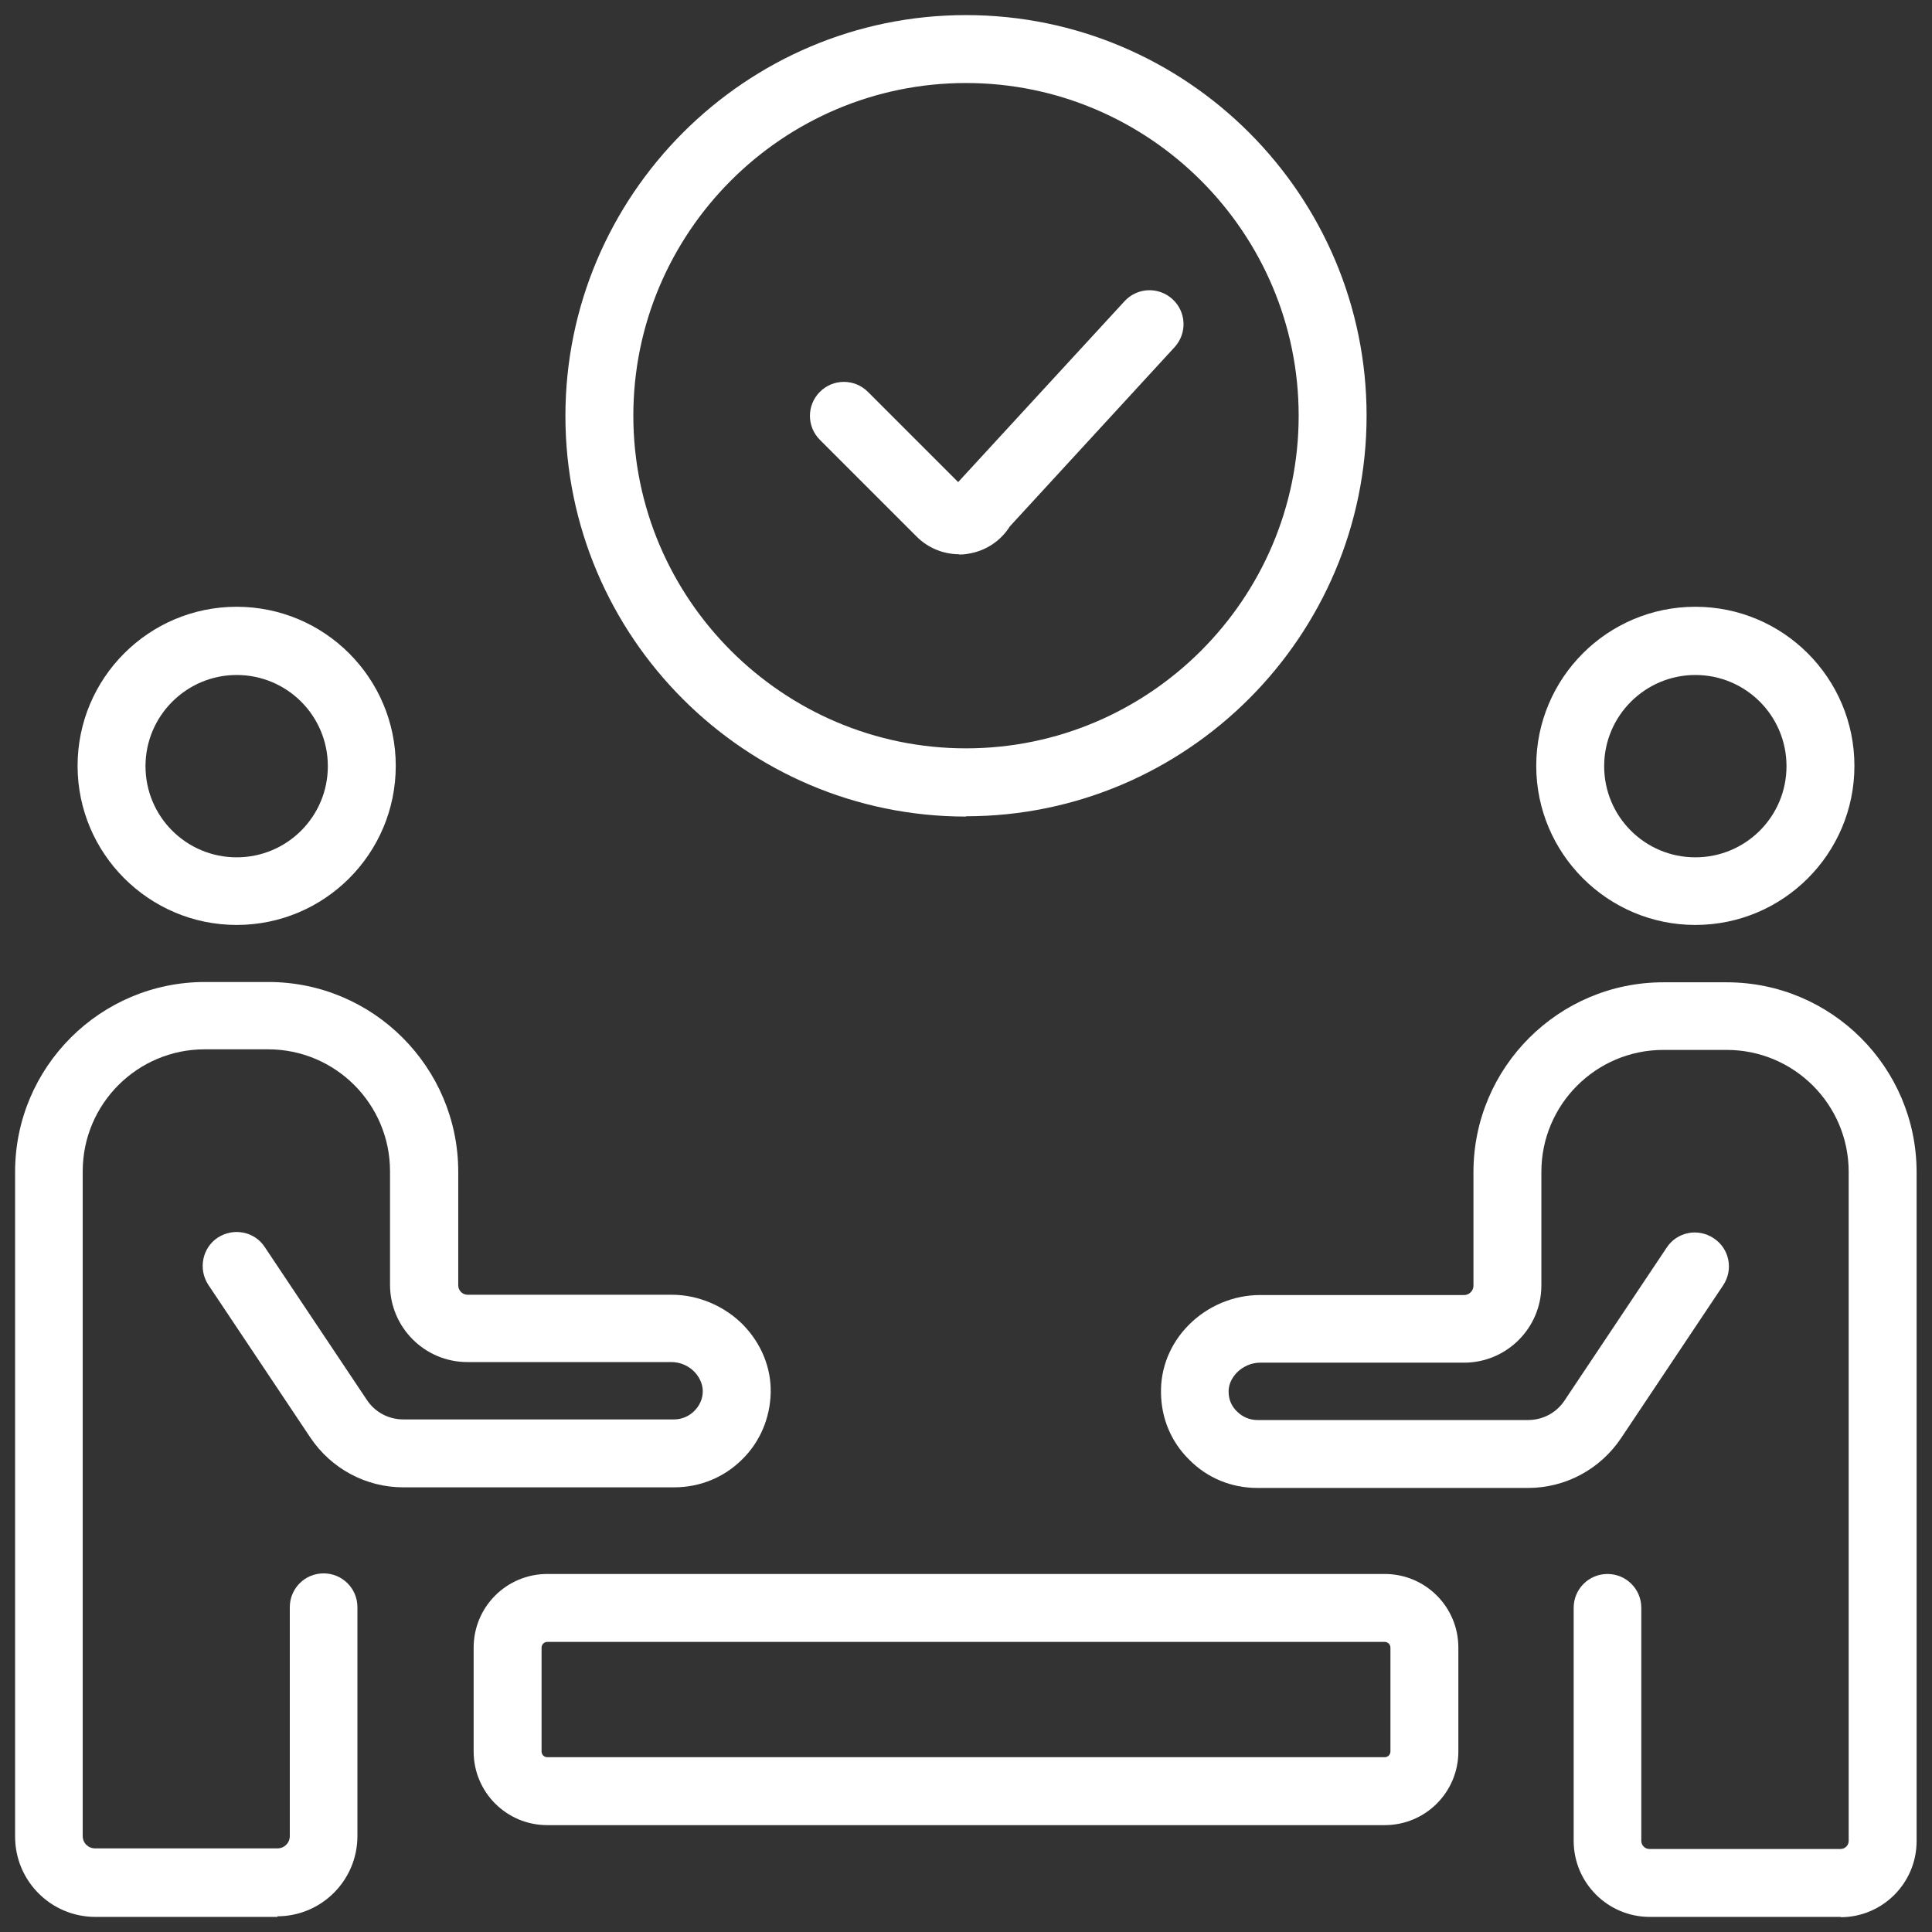
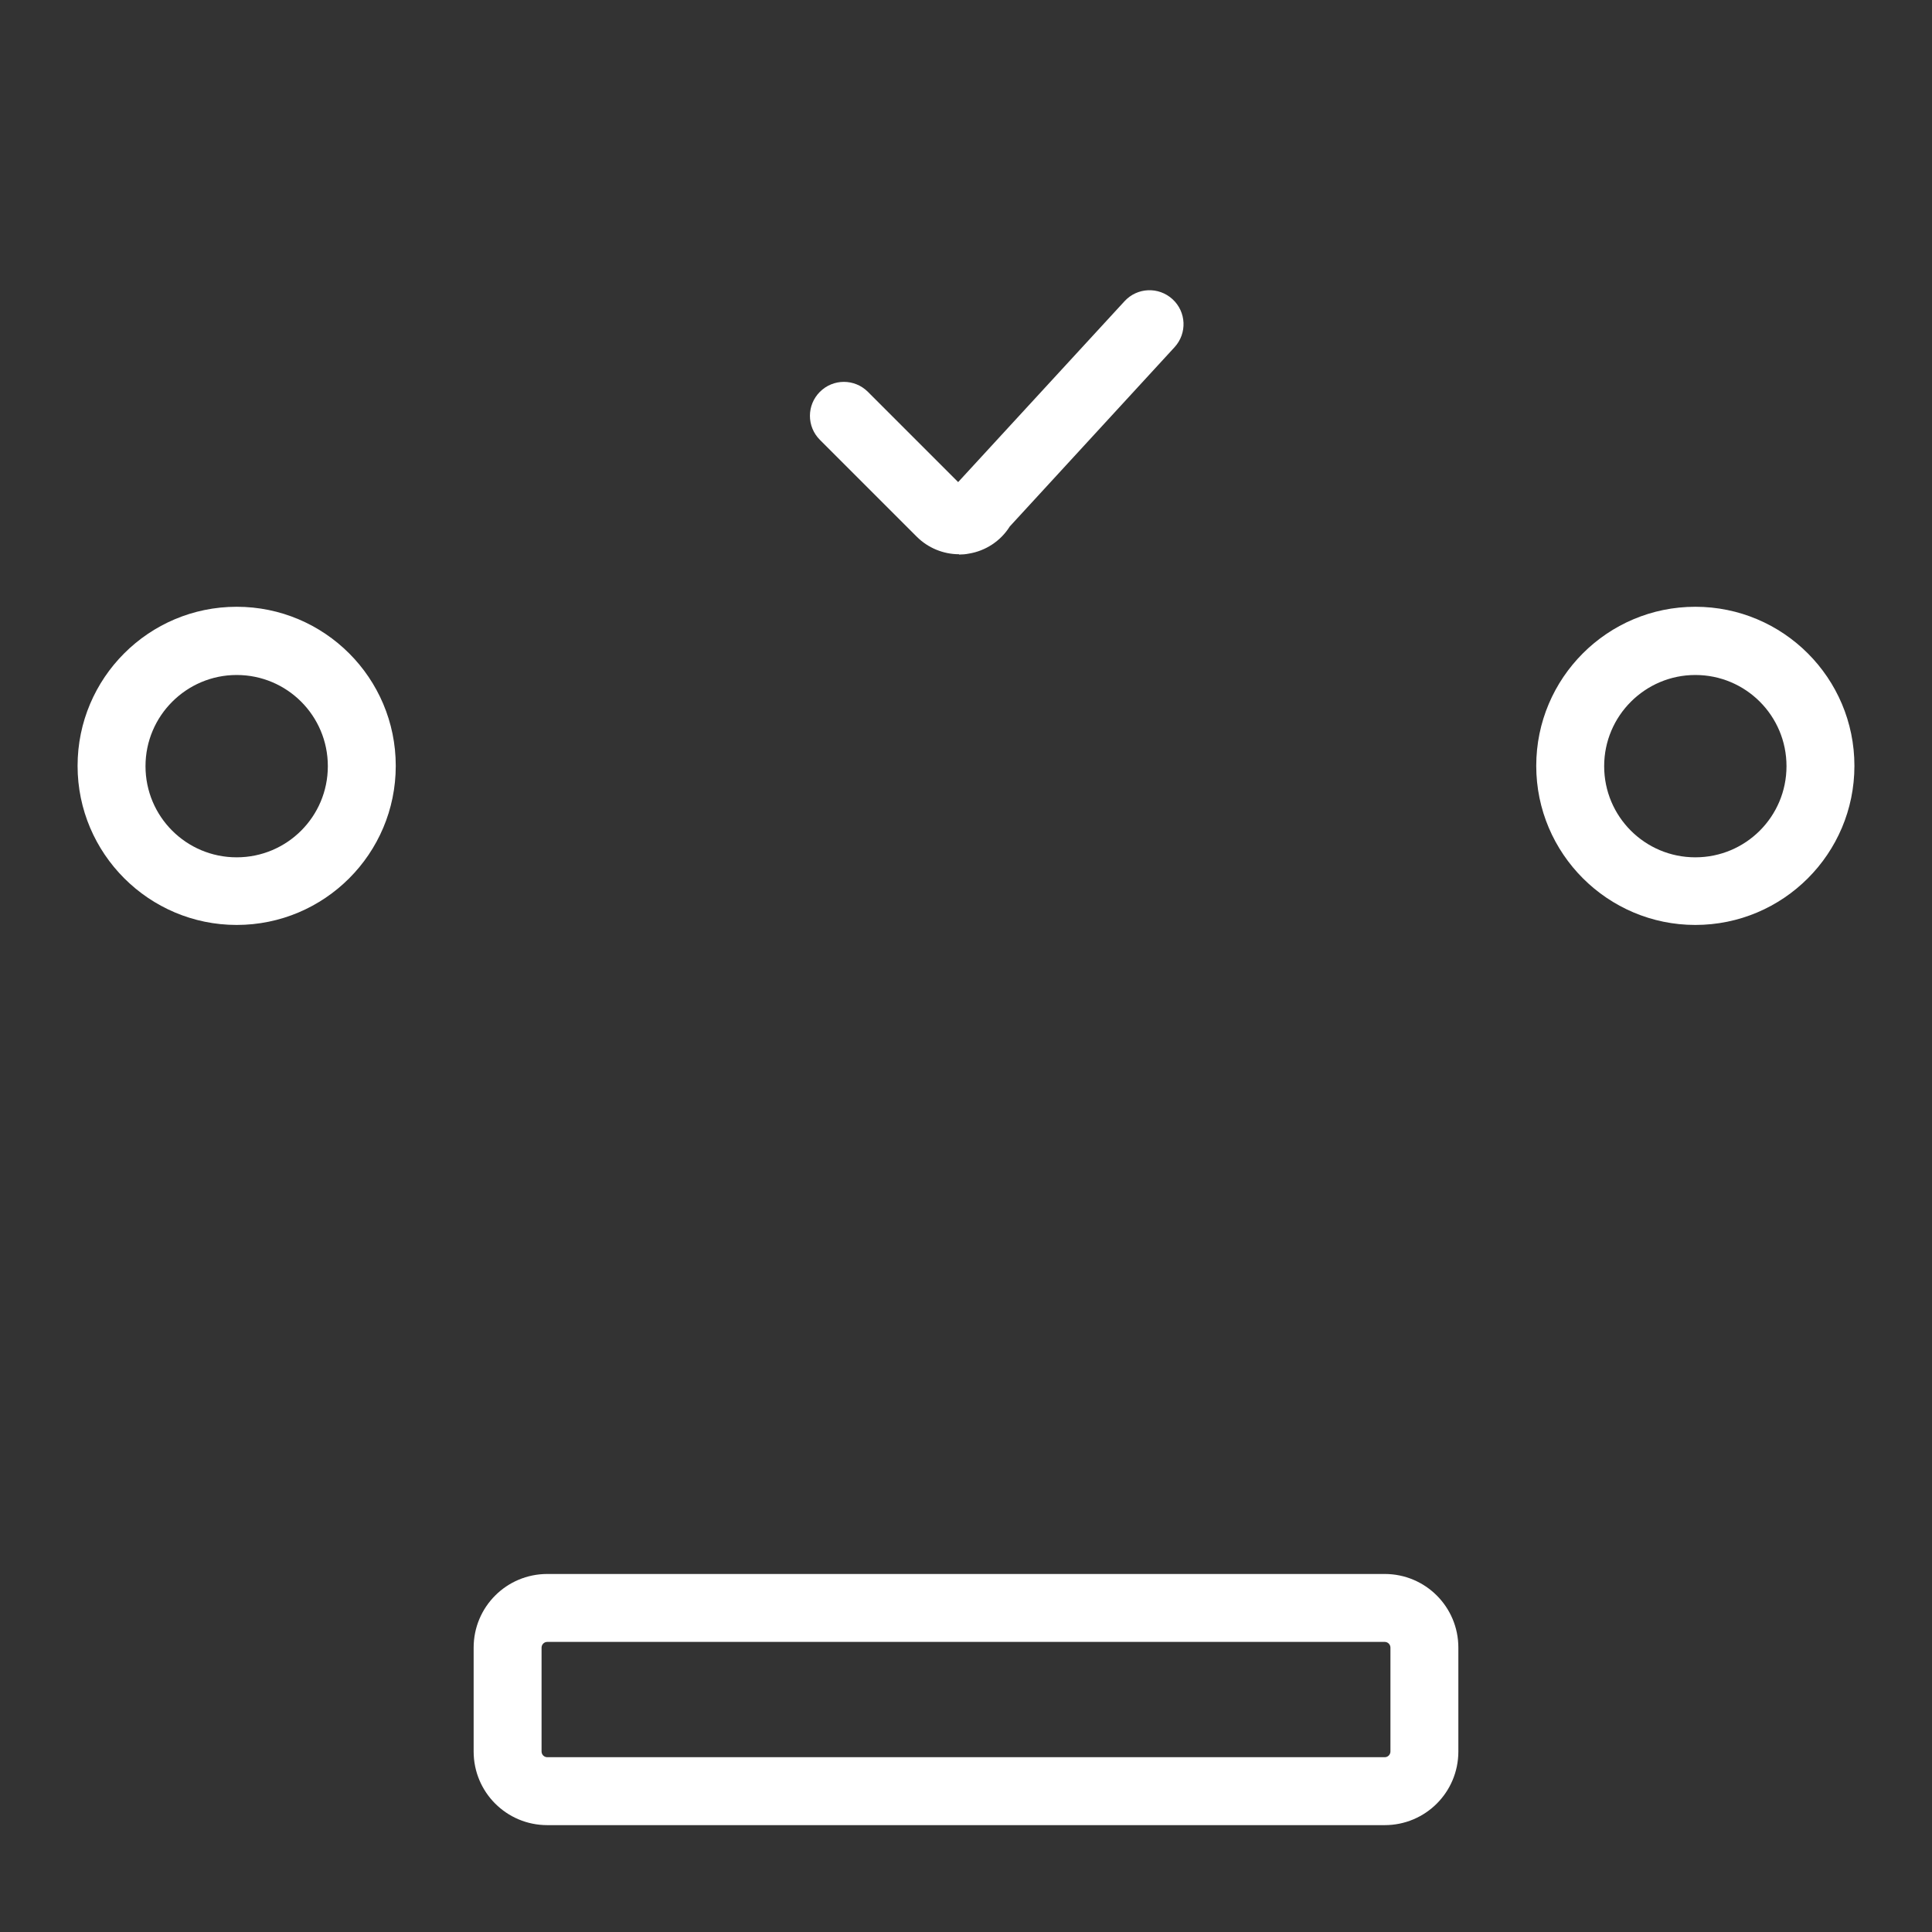
<svg xmlns="http://www.w3.org/2000/svg" id="Layer_1" viewBox="0 0 64 64">
  <rect x="0" y="0" width="64" height="64" fill="#333333" stroke="none" />
  <defs>
    <style>.cls-1{fill:#fff;}</style>
  </defs>
  <path class="cls-1" d="M56.16,30.64c-2.9,0-5.27-2.36-5.27-5.27s2.36-5.27,5.27-5.27,5.27,2.36,5.27,5.27-2.36,5.27-5.27,5.27ZM56.16,22.36c-1.66,0-3.02,1.35-3.02,3.02s1.35,3.02,3.02,3.02,3.02-1.35,3.02-3.02-1.35-3.02-3.02-3.02Z" />
-   <path class="cls-1" d="M60.98,63.5h-6.33c-1.39,0-2.52-1.13-2.52-2.52v-7.72c0-.62.5-1.12,1.12-1.12s1.12.5,1.12,1.12v7.72c0,.15.12.27.27.27h6.33c.15,0,.27-.12.27-.27v-22.16c0-2.23-1.81-4.04-4.04-4.04h-2.1c-2.23,0-4.04,1.81-4.04,4.04v3.76c0,1.41-1.15,2.56-2.56,2.56h-6.76c-.28,0-.56.12-.77.33-.1.11-.28.33-.27.64,0,.25.1.48.28.65.18.18.42.28.67.28h8.97c.49,0,.94-.24,1.21-.65l3.38-5.06c.34-.52,1.04-.66,1.56-.31.52.34.66,1.04.31,1.56l-3.38,5.06c-.69,1.03-1.84,1.65-3.08,1.65h-8.97c-.86,0-1.66-.33-2.26-.94-.59-.58-.92-1.36-.93-2.2-.02-.84.31-1.64.91-2.25.63-.64,1.49-1,2.37-1h6.76c.17,0,.31-.14.31-.31v-3.76c0-3.47,2.82-6.29,6.29-6.29h2.1c3.47,0,6.29,2.82,6.29,6.29v22.16c0,1.39-1.13,2.52-2.52,2.52Z" />
  <path class="cls-1" d="M7.84,30.64c-2.9,0-5.27-2.36-5.27-5.27s2.36-5.27,5.27-5.27,5.27,2.36,5.27,5.27-2.36,5.27-5.27,5.27ZM7.84,22.36c-1.66,0-3.02,1.35-3.02,3.02s1.35,3.02,3.02,3.02,3.02-1.35,3.02-3.02-1.35-3.02-3.02-3.02Z" />
-   <path class="cls-1" d="M9.2,63.5H3.16c-1.47,0-2.66-1.19-2.66-2.66v-22.02c0-3.47,2.82-6.29,6.29-6.29h2.1c3.47,0,6.29,2.82,6.29,6.29v3.76c0,.17.14.31.31.31h6.76c.88,0,1.75.37,2.37,1,.6.62.93,1.42.91,2.25-.02.83-.35,1.62-.94,2.2-.6.6-1.4.93-2.26.93h-8.97c-1.24,0-2.39-.62-3.08-1.65l-3.38-5.06c-.34-.52-.2-1.22.31-1.56.52-.34,1.22-.21,1.56.31l3.38,5.06c.27.41.72.65,1.21.65h8.97c.25,0,.49-.1.67-.28.18-.18.28-.41.28-.65,0-.31-.17-.53-.27-.64-.2-.21-.48-.33-.77-.33h-6.76c-1.41,0-2.56-1.15-2.56-2.56v-3.76c0-2.23-1.81-4.04-4.04-4.04h-2.1c-2.23,0-4.04,1.81-4.04,4.04v22.02c0,.23.18.41.41.41h6.04c.23,0,.41-.18.41-.41v-7.58c0-.62.5-1.12,1.12-1.12s1.12.5,1.12,1.12v7.58c0,1.47-1.19,2.66-2.66,2.66Z" />
-   <path class="cls-1" d="M32,27.05c-7.32,0-13.27-5.96-13.27-13.27S24.68.5,32,.5s13.27,5.96,13.27,13.27-5.96,13.27-13.27,13.27ZM32,2.75c-6.08,0-11.02,4.95-11.02,11.02s4.95,11.02,11.02,11.02,11.02-4.95,11.02-11.02-4.95-11.02-11.02-11.02Z" />
  <path class="cls-1" d="M31.77,18.36c-.52,0-1.03-.21-1.4-.58l-3.21-3.21c-.44-.44-.44-1.15,0-1.59.44-.44,1.15-.44,1.59,0l2.99,2.99,5.51-5.99c.42-.46,1.13-.49,1.59-.07.46.42.49,1.13.07,1.59l-5.46,5.94c-.3.48-.8.81-1.36.9-.1.02-.21.03-.32.03Z" />
  <path class="cls-1" d="M45.87,60.46h-27.74c-1.35,0-2.44-1.09-2.44-2.44v-3.44c0-1.35,1.09-2.44,2.44-2.44h27.74c1.35,0,2.44,1.09,2.44,2.44v3.44c0,1.35-1.09,2.44-2.44,2.44ZM18.13,54.39c-.11,0-.19.09-.19.19v3.44c0,.11.09.19.19.19h27.74c.11,0,.19-.09.19-.19v-3.44c0-.11-.09-.19-.19-.19h-27.74Z" />
</svg>